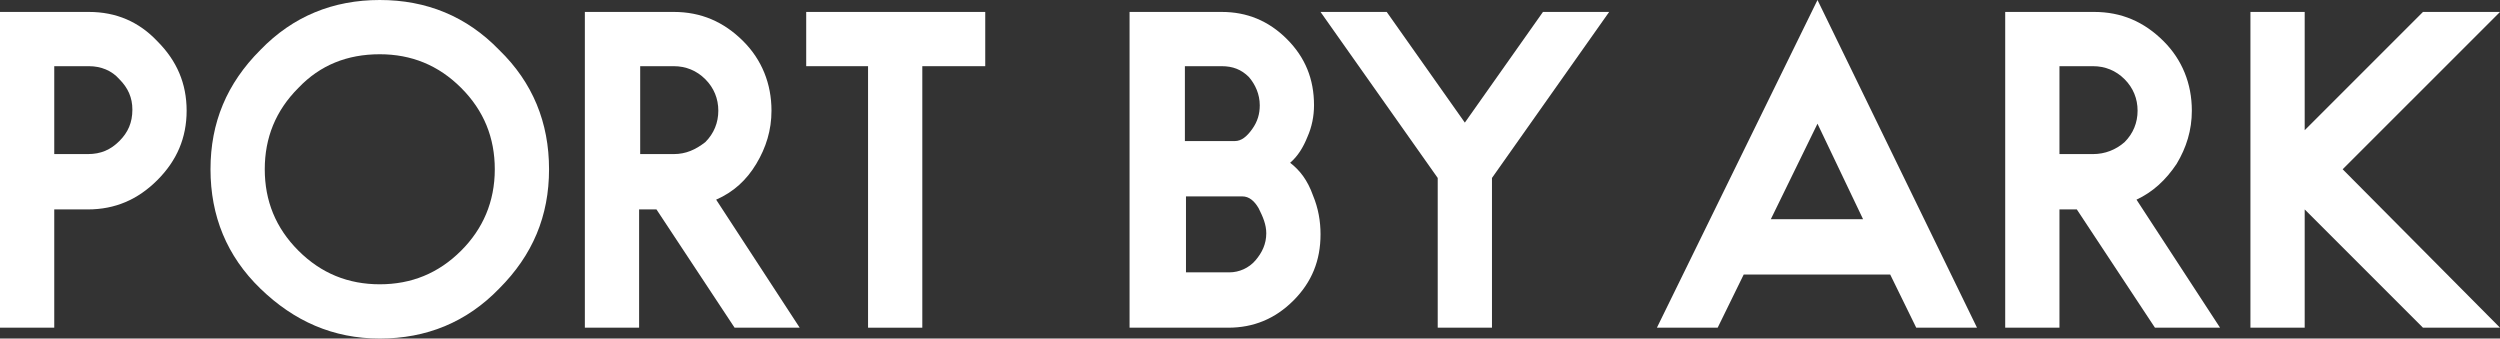
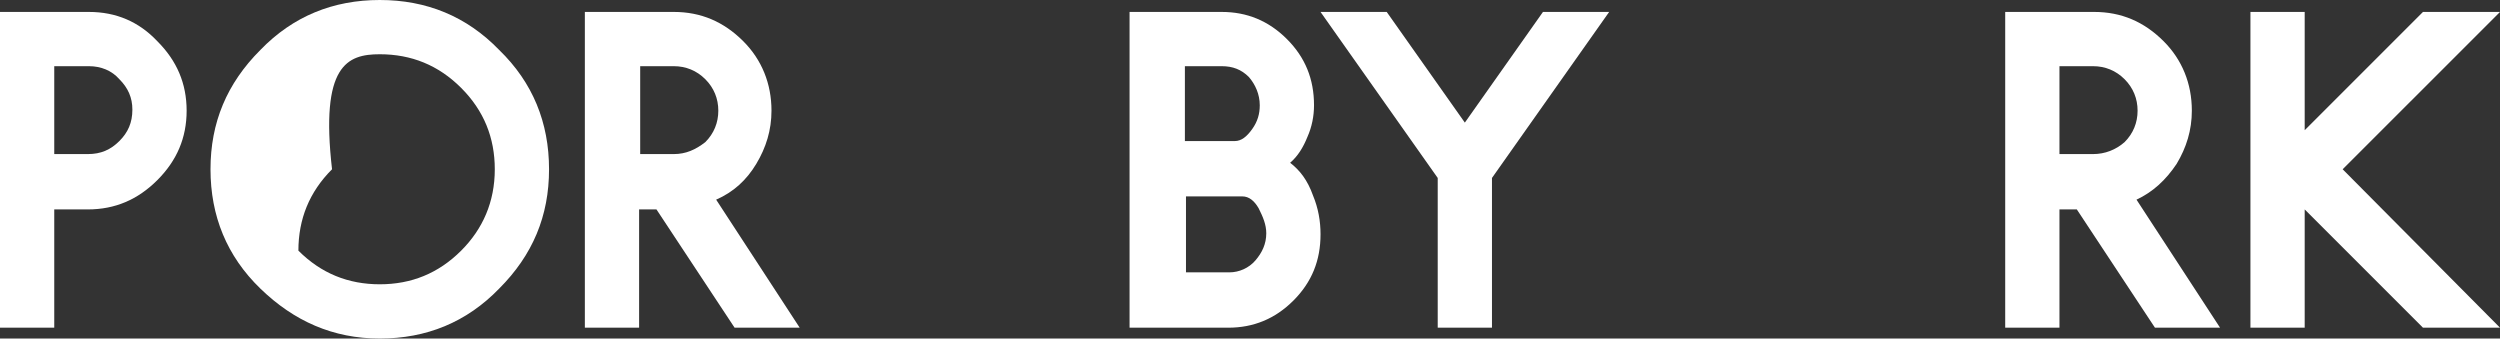
<svg xmlns="http://www.w3.org/2000/svg" version="1.1" id="レイヤー_1" x="0px" y="0px" viewBox="0 0 230.4 31.2" style="enable-background:new 0 0 230.4 31.2;" xml:space="preserve">
  <rect x="0" y="0" width="230.4" height="31.2" fill="#333333" stroke="none" />
  <style type="text/css">
	.st0{fill:#FFFFFF;}
</style>
  <g>
    <polygon class="st0" points="230.4,1.1 223.3,1.1 212.4,12 212.4,1.1 207.4,1.1 207.4,30.2 212.4,30.2 212.4,19.3 223.3,30.2    230.4,30.2 215.9,15.6  " />
    <polygon class="st0" points="135,11.3 127.8,1.1 121.7,1.1 132.5,16.4 132.5,30.2 137.5,30.2 137.5,16.4 148.3,1.1 142.2,1.1  " />
    <path class="st0" d="M8.2,1.1H0v29.1h5V19.3h3.1c2.5,0,4.6-0.9,6.4-2.7c1.8-1.8,2.7-3.9,2.7-6.4c0-2.5-0.9-4.6-2.7-6.4   C12.8,2,10.7,1.1,8.2,1.1z M11,13c-0.8,0.8-1.7,1.2-2.9,1.2H5V6.1h3.2c1.1,0,2.1,0.4,2.8,1.2c0.8,0.8,1.2,1.7,1.2,2.8   C12.2,11.3,11.8,12.2,11,13z" />
    <path class="st0" d="M200.6,15.1c0.9-1.5,1.4-3.1,1.4-4.9c0-2.5-0.9-4.7-2.6-6.4c-1.8-1.8-3.9-2.7-6.4-2.7h-8.2v29.1h5V19.3h1.6   l7.2,10.9h6l-7.7-11.8C198.4,17.7,199.6,16.6,200.6,15.1z M192.9,14.2h-3.1V6.1h3.1c1.1,0,2.1,0.4,2.9,1.2c0.8,0.8,1.2,1.8,1.2,2.9   c0,1.1-0.4,2.1-1.2,2.9C195,13.8,194,14.2,192.9,14.2z" />
-     <path class="st0" d="M35,0c-4.3,0-8,1.5-11,4.6c-3.1,3.1-4.6,6.7-4.6,11c0,4.3,1.5,8,4.6,11s6.7,4.6,11,4.6c4.3,0,8-1.5,11-4.6   c3.1-3.1,4.6-6.7,4.6-11c0-4.3-1.5-8-4.6-11C43,1.5,39.3,0,35,0z M42.5,23.1c-2.1,2.1-4.6,3.1-7.5,3.1c-2.9,0-5.4-1-7.5-3.1   c-2.1-2.1-3.1-4.6-3.1-7.5c0-2.9,1-5.4,3.1-7.5C29.5,6,32,5,35,5c2.9,0,5.4,1,7.5,3.1c2.1,2.1,3.1,4.6,3.1,7.5   C45.6,18.6,44.5,21.1,42.5,23.1z" />
-     <path class="st0" d="M152.7,30.2h5.6l2.4-4.9h13.5l2.4,4.9h5.6L167.5,0L152.7,30.2z M163.2,20.2l4.3-8.8l4.2,8.8H163.2z" />
+     <path class="st0" d="M35,0c-4.3,0-8,1.5-11,4.6c-3.1,3.1-4.6,6.7-4.6,11c0,4.3,1.5,8,4.6,11s6.7,4.6,11,4.6c4.3,0,8-1.5,11-4.6   c3.1-3.1,4.6-6.7,4.6-11c0-4.3-1.5-8-4.6-11C43,1.5,39.3,0,35,0z M42.5,23.1c-2.1,2.1-4.6,3.1-7.5,3.1c-2.9,0-5.4-1-7.5-3.1   c0-2.9,1-5.4,3.1-7.5C29.5,6,32,5,35,5c2.9,0,5.4,1,7.5,3.1c2.1,2.1,3.1,4.6,3.1,7.5   C45.6,18.6,44.5,21.1,42.5,23.1z" />
    <path class="st0" d="M118.9,15c0.7-0.6,1.2-1.4,1.6-2.4c0.4-0.9,0.6-1.9,0.6-2.9c0-2.4-0.8-4.4-2.5-6.1c-1.7-1.7-3.7-2.5-6-2.5   h-8.5v29.1h9.1c2.3,0,4.3-0.8,6-2.5c1.7-1.7,2.5-3.7,2.5-6.1c0-1.2-0.2-2.4-0.7-3.6C120.5,16.6,119.8,15.7,118.9,15z M109.2,6.1   h3.4c1,0,1.8,0.3,2.5,1c0.6,0.7,1,1.6,1,2.6c0,0.8-0.2,1.5-0.7,2.2c-0.5,0.7-1,1.1-1.6,1.1h-4.6V6.1z M115.7,24   c-0.6,0.7-1.5,1.1-2.4,1.1h-4v-7h5.2c0.6,0,1.1,0.4,1.5,1.1c0.4,0.8,0.7,1.5,0.7,2.3C116.7,22.5,116.3,23.3,115.7,24z" />
    <path class="st0" d="M69.7,15.1c0.9-1.5,1.4-3.1,1.4-4.9c0-2.5-0.9-4.7-2.6-6.4c-1.8-1.8-3.9-2.7-6.4-2.7h-8.2v29.1h5V19.3h1.6   l7.2,10.9h6L66,18.4C67.6,17.7,68.8,16.6,69.7,15.1z M62.1,14.2H59V6.1h3.1c1.1,0,2.1,0.4,2.9,1.2c0.8,0.8,1.2,1.8,1.2,2.9   c0,1.1-0.4,2.1-1.2,2.9C64.1,13.8,63.2,14.2,62.1,14.2z" />
-     <polygon class="st0" points="74.3,6.1 80,6.1 80,30.2 85,30.2 85,6.1 90.8,6.1 90.8,1.1 74.3,1.1  " />
  </g>
</svg>